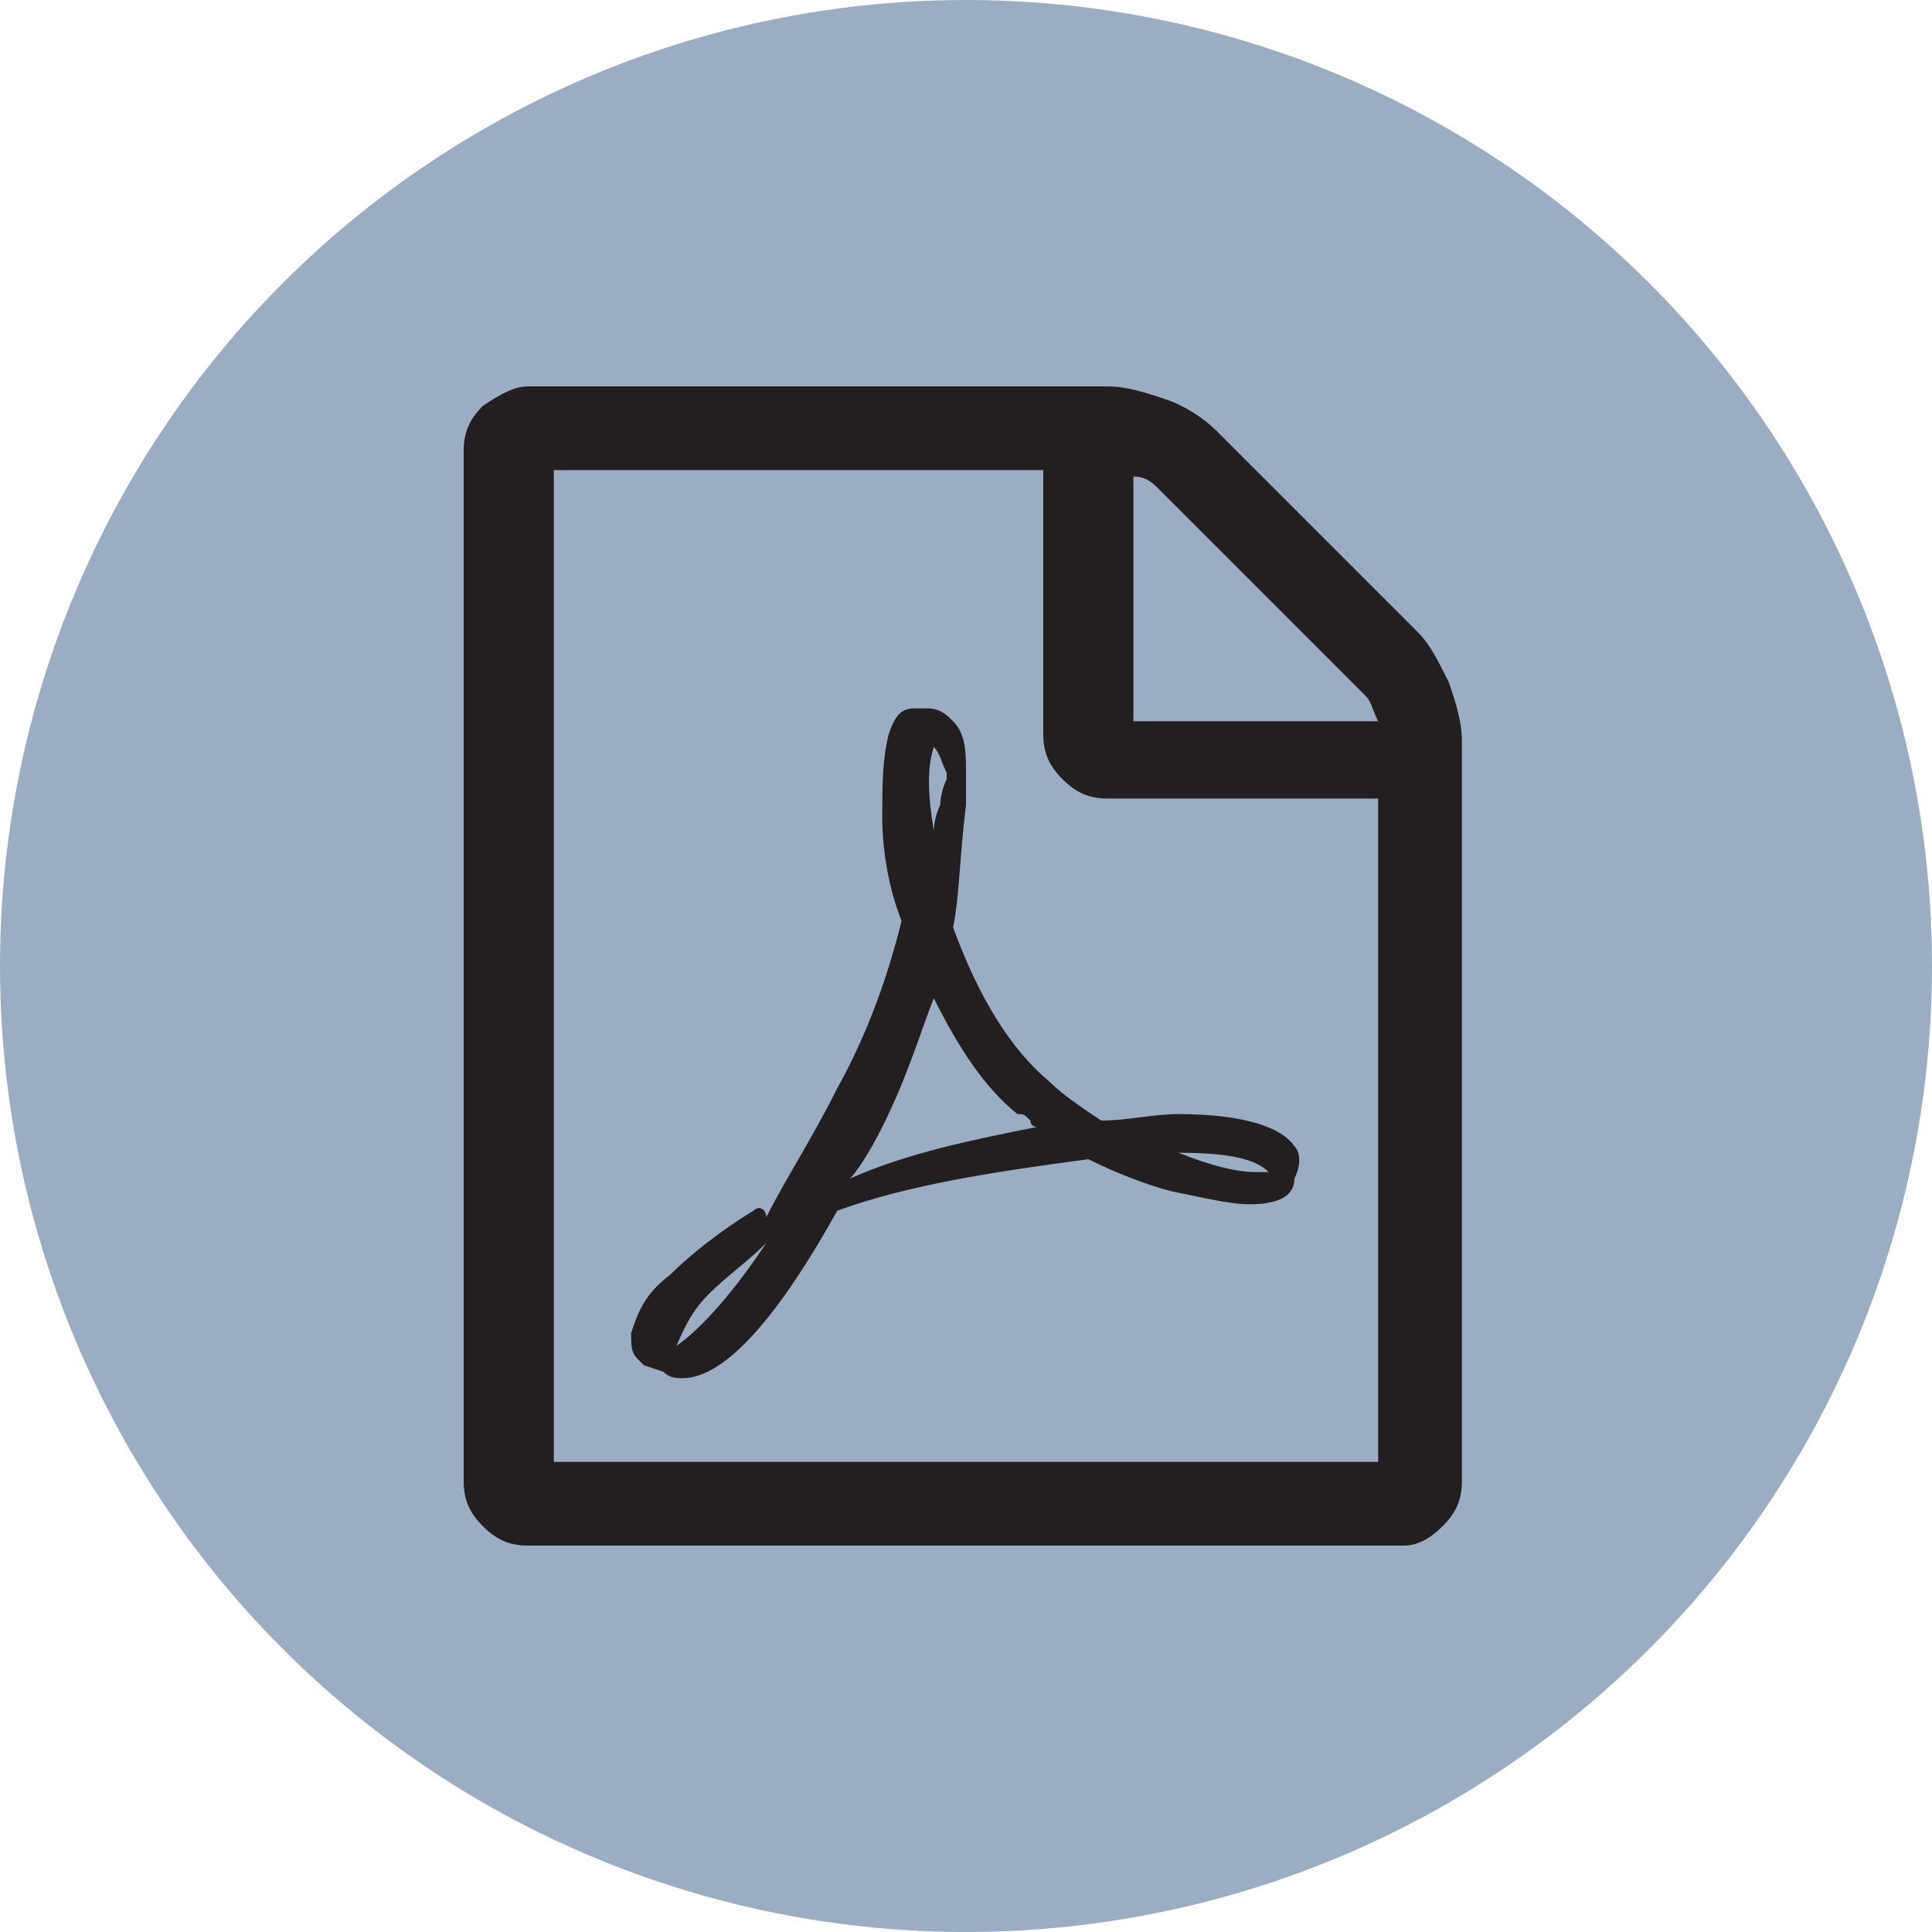
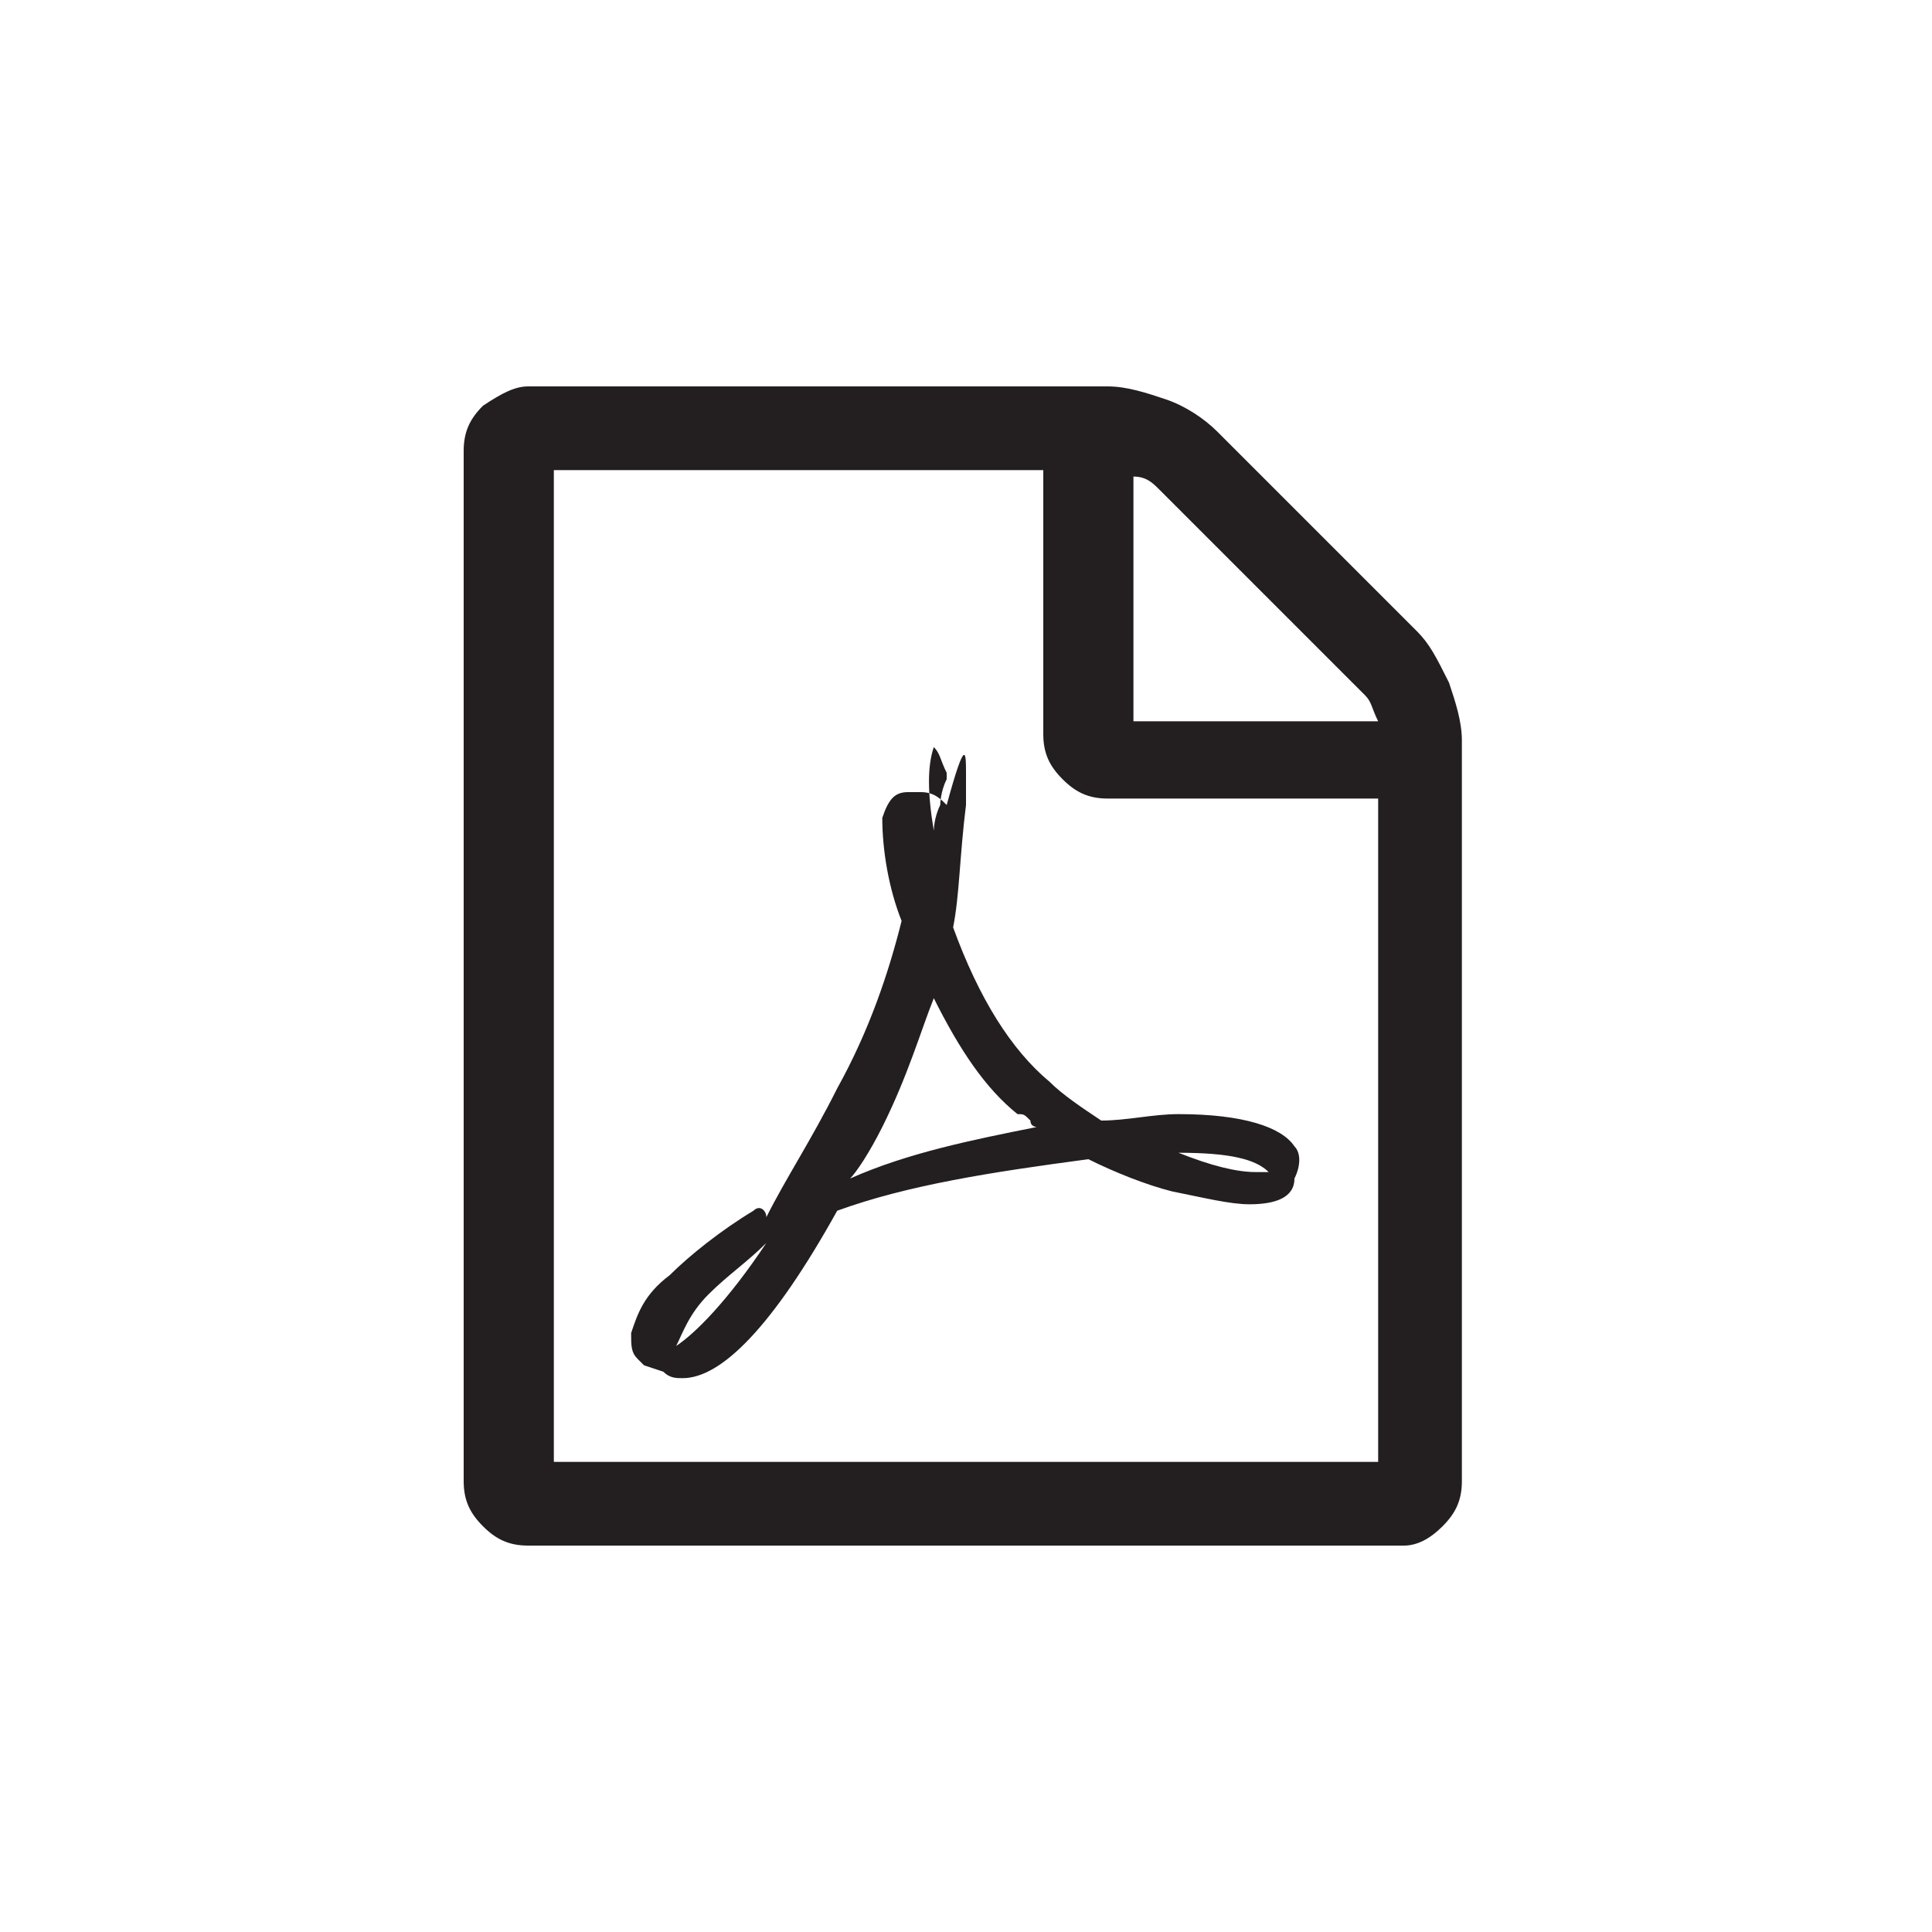
<svg xmlns="http://www.w3.org/2000/svg" xmlns:xlink="http://www.w3.org/1999/xlink" version="1.1" id="Laag_1" x="0px" y="0px" viewBox="0 0 30 30" style="enable-background:new 0 0 30 30;" xml:space="preserve">
  <style type="text/css">
	.st0{clip-path:url(#SVGID_2_);}
	.st1{clip-path:url(#SVGID_4_);fill:#9AADC3;}
	.st2{fill:#231F20;}
	.st3{fill:none;}
</style>
  <g>
    <defs>
-       <circle id="SVGID_1_" cx="15" cy="15" r="15" />
-     </defs>
+       </defs>
    <clipPath id="SVGID_2_">
      <use xlink:href="#SVGID_1_" style="overflow:visible;" />
    </clipPath>
    <g class="st0">
      <defs>
        <rect id="SVGID_3_" x="-704.5" y="-899.7" width="1440" height="1829" />
      </defs>
      <clipPath id="SVGID_4_">
        <use xlink:href="#SVGID_3_" style="overflow:visible;" />
      </clipPath>
-       <rect x="-5" y="-5" class="st1" width="40" height="40" />
    </g>
  </g>
-   <path class="st2" d="M22,9.8c0.2,0.2,0.3,0.4,0.5,0.8c0.1,0.3,0.2,0.6,0.2,0.9V23c0,0.3-0.1,0.5-0.3,0.7C22.2,23.9,22,24,21.8,24  H8.2c-0.3,0-0.5-0.1-0.7-0.3c-0.2-0.2-0.3-0.4-0.3-0.7V7c0-0.3,0.1-0.5,0.3-0.7C7.8,6.1,8,6,8.2,6h9c0.3,0,0.6,0.1,0.9,0.2  c0.3,0.1,0.6,0.3,0.8,0.5L22,9.8z M21.4,22.7V12.4h-4.2c-0.3,0-0.5-0.1-0.7-0.3c-0.2-0.2-0.3-0.4-0.3-0.7V7.3H8.6v15.4H21.4z   M14.8,14.4c0.4,1.1,0.9,1.9,1.5,2.4c0.2,0.2,0.5,0.4,0.8,0.6c0.4,0,0.8-0.1,1.2-0.1c1,0,1.6,0.2,1.8,0.5c0.1,0.1,0.1,0.3,0,0.5  c0,0,0,0,0,0c0,0,0,0,0,0v0c0,0.3-0.3,0.4-0.7,0.4c-0.3,0-0.7-0.1-1.2-0.2c-0.4-0.1-0.9-0.3-1.3-0.5c-1.5,0.2-2.8,0.4-3.9,0.8  c-1,1.8-1.8,2.6-2.4,2.6c-0.1,0-0.2,0-0.3-0.1L10,21.2c0,0,0,0-0.1-0.1c-0.1-0.1-0.1-0.2-0.1-0.4c0.1-0.3,0.2-0.6,0.6-0.9  c0.3-0.3,0.8-0.7,1.3-1c0.1-0.1,0.2,0,0.2,0.1c0,0,0,0,0,0c0.3-0.6,0.7-1.2,1.1-2c0.5-0.9,0.8-1.8,1-2.6c-0.2-0.5-0.3-1.1-0.3-1.6  c0-0.5,0-0.9,0.1-1.3c0.1-0.3,0.2-0.4,0.4-0.4h0.2h0c0.2,0,0.3,0.1,0.4,0.2C15,11.4,15,11.7,15,12c0,0,0,0.1,0,0.1c0,0,0,0,0,0.1  v0.3C14.9,13.3,14.9,13.9,14.8,14.4L14.8,14.4z M10.5,20.9c0.3-0.2,0.8-0.7,1.4-1.6c-0.3,0.3-0.6,0.5-0.9,0.8  C10.7,20.4,10.6,20.7,10.5,20.9z M13.7,17.5c-0.2,0.4-0.4,0.7-0.5,0.8c0.9-0.4,1.9-0.6,2.9-0.8c0,0-0.1,0-0.1-0.1  c-0.1-0.1-0.1-0.1-0.2-0.1c-0.5-0.4-0.9-1-1.3-1.8C14.3,16,14.1,16.7,13.7,17.5L13.7,17.5z M14.5,11.6c-0.1,0.3-0.1,0.7,0,1.3  c0,0,0-0.2,0.1-0.4c0,0,0-0.2,0.1-0.4c0,0,0-0.1,0-0.1c0,0,0,0,0,0c0,0,0,0,0,0C14.6,11.8,14.6,11.7,14.5,11.6  C14.5,11.6,14.5,11.6,14.5,11.6L14.5,11.6z M18,7.6c-0.1-0.1-0.2-0.2-0.4-0.2v3.8h3.8c-0.1-0.2-0.1-0.3-0.2-0.4L18,7.6L18,7.6z   M19.7,18.2C19.7,18.1,19.7,18.1,19.7,18.2c-0.2-0.2-0.6-0.3-1.4-0.3c0.5,0.2,0.9,0.3,1.2,0.3C19.7,18.2,19.7,18.2,19.7,18.2  L19.7,18.2z" />
+   <path class="st2" d="M22,9.8c0.2,0.2,0.3,0.4,0.5,0.8c0.1,0.3,0.2,0.6,0.2,0.9V23c0,0.3-0.1,0.5-0.3,0.7C22.2,23.9,22,24,21.8,24  H8.2c-0.3,0-0.5-0.1-0.7-0.3c-0.2-0.2-0.3-0.4-0.3-0.7V7c0-0.3,0.1-0.5,0.3-0.7C7.8,6.1,8,6,8.2,6h9c0.3,0,0.6,0.1,0.9,0.2  c0.3,0.1,0.6,0.3,0.8,0.5L22,9.8z M21.4,22.7V12.4h-4.2c-0.3,0-0.5-0.1-0.7-0.3c-0.2-0.2-0.3-0.4-0.3-0.7V7.3H8.6v15.4H21.4z   M14.8,14.4c0.4,1.1,0.9,1.9,1.5,2.4c0.2,0.2,0.5,0.4,0.8,0.6c0.4,0,0.8-0.1,1.2-0.1c1,0,1.6,0.2,1.8,0.5c0.1,0.1,0.1,0.3,0,0.5  c0,0,0,0,0,0c0,0,0,0,0,0v0c0,0.3-0.3,0.4-0.7,0.4c-0.3,0-0.7-0.1-1.2-0.2c-0.4-0.1-0.9-0.3-1.3-0.5c-1.5,0.2-2.8,0.4-3.9,0.8  c-1,1.8-1.8,2.6-2.4,2.6c-0.1,0-0.2,0-0.3-0.1L10,21.2c0,0,0,0-0.1-0.1c-0.1-0.1-0.1-0.2-0.1-0.4c0.1-0.3,0.2-0.6,0.6-0.9  c0.3-0.3,0.8-0.7,1.3-1c0.1-0.1,0.2,0,0.2,0.1c0,0,0,0,0,0c0.3-0.6,0.7-1.2,1.1-2c0.5-0.9,0.8-1.8,1-2.6c-0.2-0.5-0.3-1.1-0.3-1.6  c0.1-0.3,0.2-0.4,0.4-0.4h0.2h0c0.2,0,0.3,0.1,0.4,0.2C15,11.4,15,11.7,15,12c0,0,0,0.1,0,0.1c0,0,0,0,0,0.1  v0.3C14.9,13.3,14.9,13.9,14.8,14.4L14.8,14.4z M10.5,20.9c0.3-0.2,0.8-0.7,1.4-1.6c-0.3,0.3-0.6,0.5-0.9,0.8  C10.7,20.4,10.6,20.7,10.5,20.9z M13.7,17.5c-0.2,0.4-0.4,0.7-0.5,0.8c0.9-0.4,1.9-0.6,2.9-0.8c0,0-0.1,0-0.1-0.1  c-0.1-0.1-0.1-0.1-0.2-0.1c-0.5-0.4-0.9-1-1.3-1.8C14.3,16,14.1,16.7,13.7,17.5L13.7,17.5z M14.5,11.6c-0.1,0.3-0.1,0.7,0,1.3  c0,0,0-0.2,0.1-0.4c0,0,0-0.2,0.1-0.4c0,0,0-0.1,0-0.1c0,0,0,0,0,0c0,0,0,0,0,0C14.6,11.8,14.6,11.7,14.5,11.6  C14.5,11.6,14.5,11.6,14.5,11.6L14.5,11.6z M18,7.6c-0.1-0.1-0.2-0.2-0.4-0.2v3.8h3.8c-0.1-0.2-0.1-0.3-0.2-0.4L18,7.6L18,7.6z   M19.7,18.2C19.7,18.1,19.7,18.1,19.7,18.2c-0.2-0.2-0.6-0.3-1.4-0.3c0.5,0.2,0.9,0.3,1.2,0.3C19.7,18.2,19.7,18.2,19.7,18.2  L19.7,18.2z" />
  <rect x="-702.6" y="-899.7" class="st3" width="1440" height="1829" />
  <g>
    <defs>
-       <rect id="SVGID_5_" x="-704" y="-899.7" width="1440" height="1829" />
-     </defs>
+       </defs>
    <clipPath id="SVGID_6_">
      <use xlink:href="#SVGID_5_" style="overflow:visible;" />
    </clipPath>
  </g>
</svg>